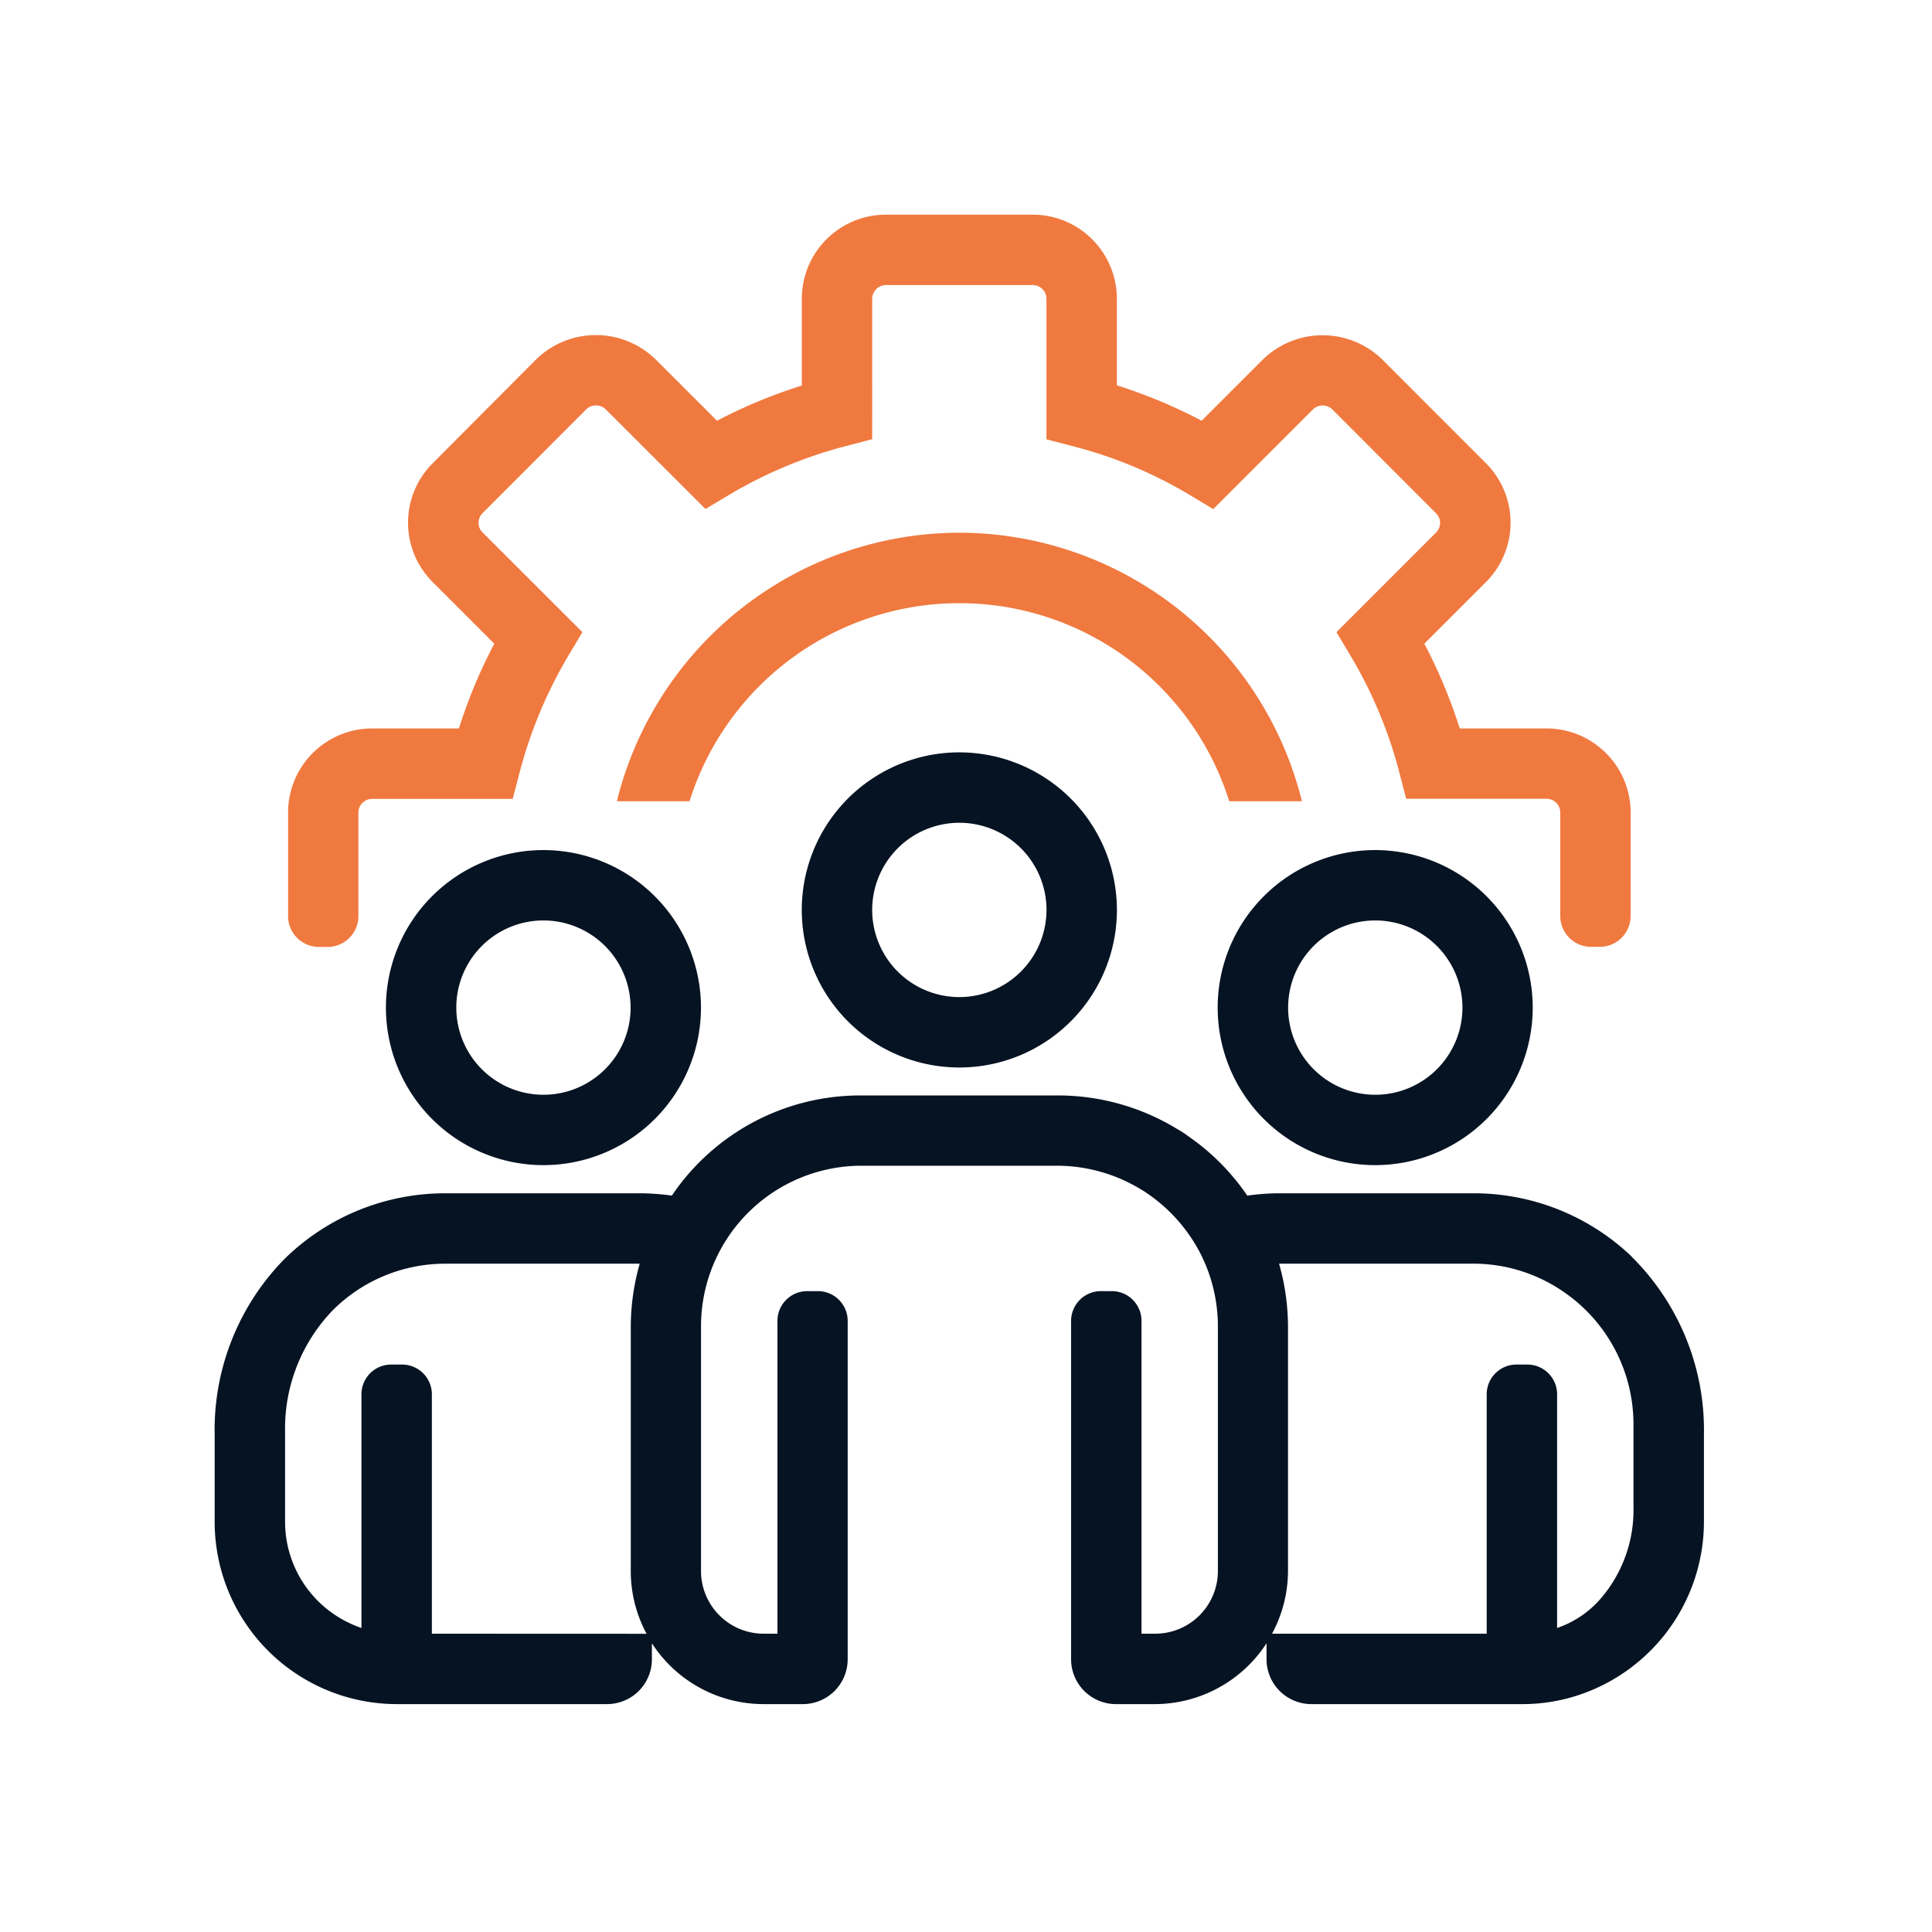
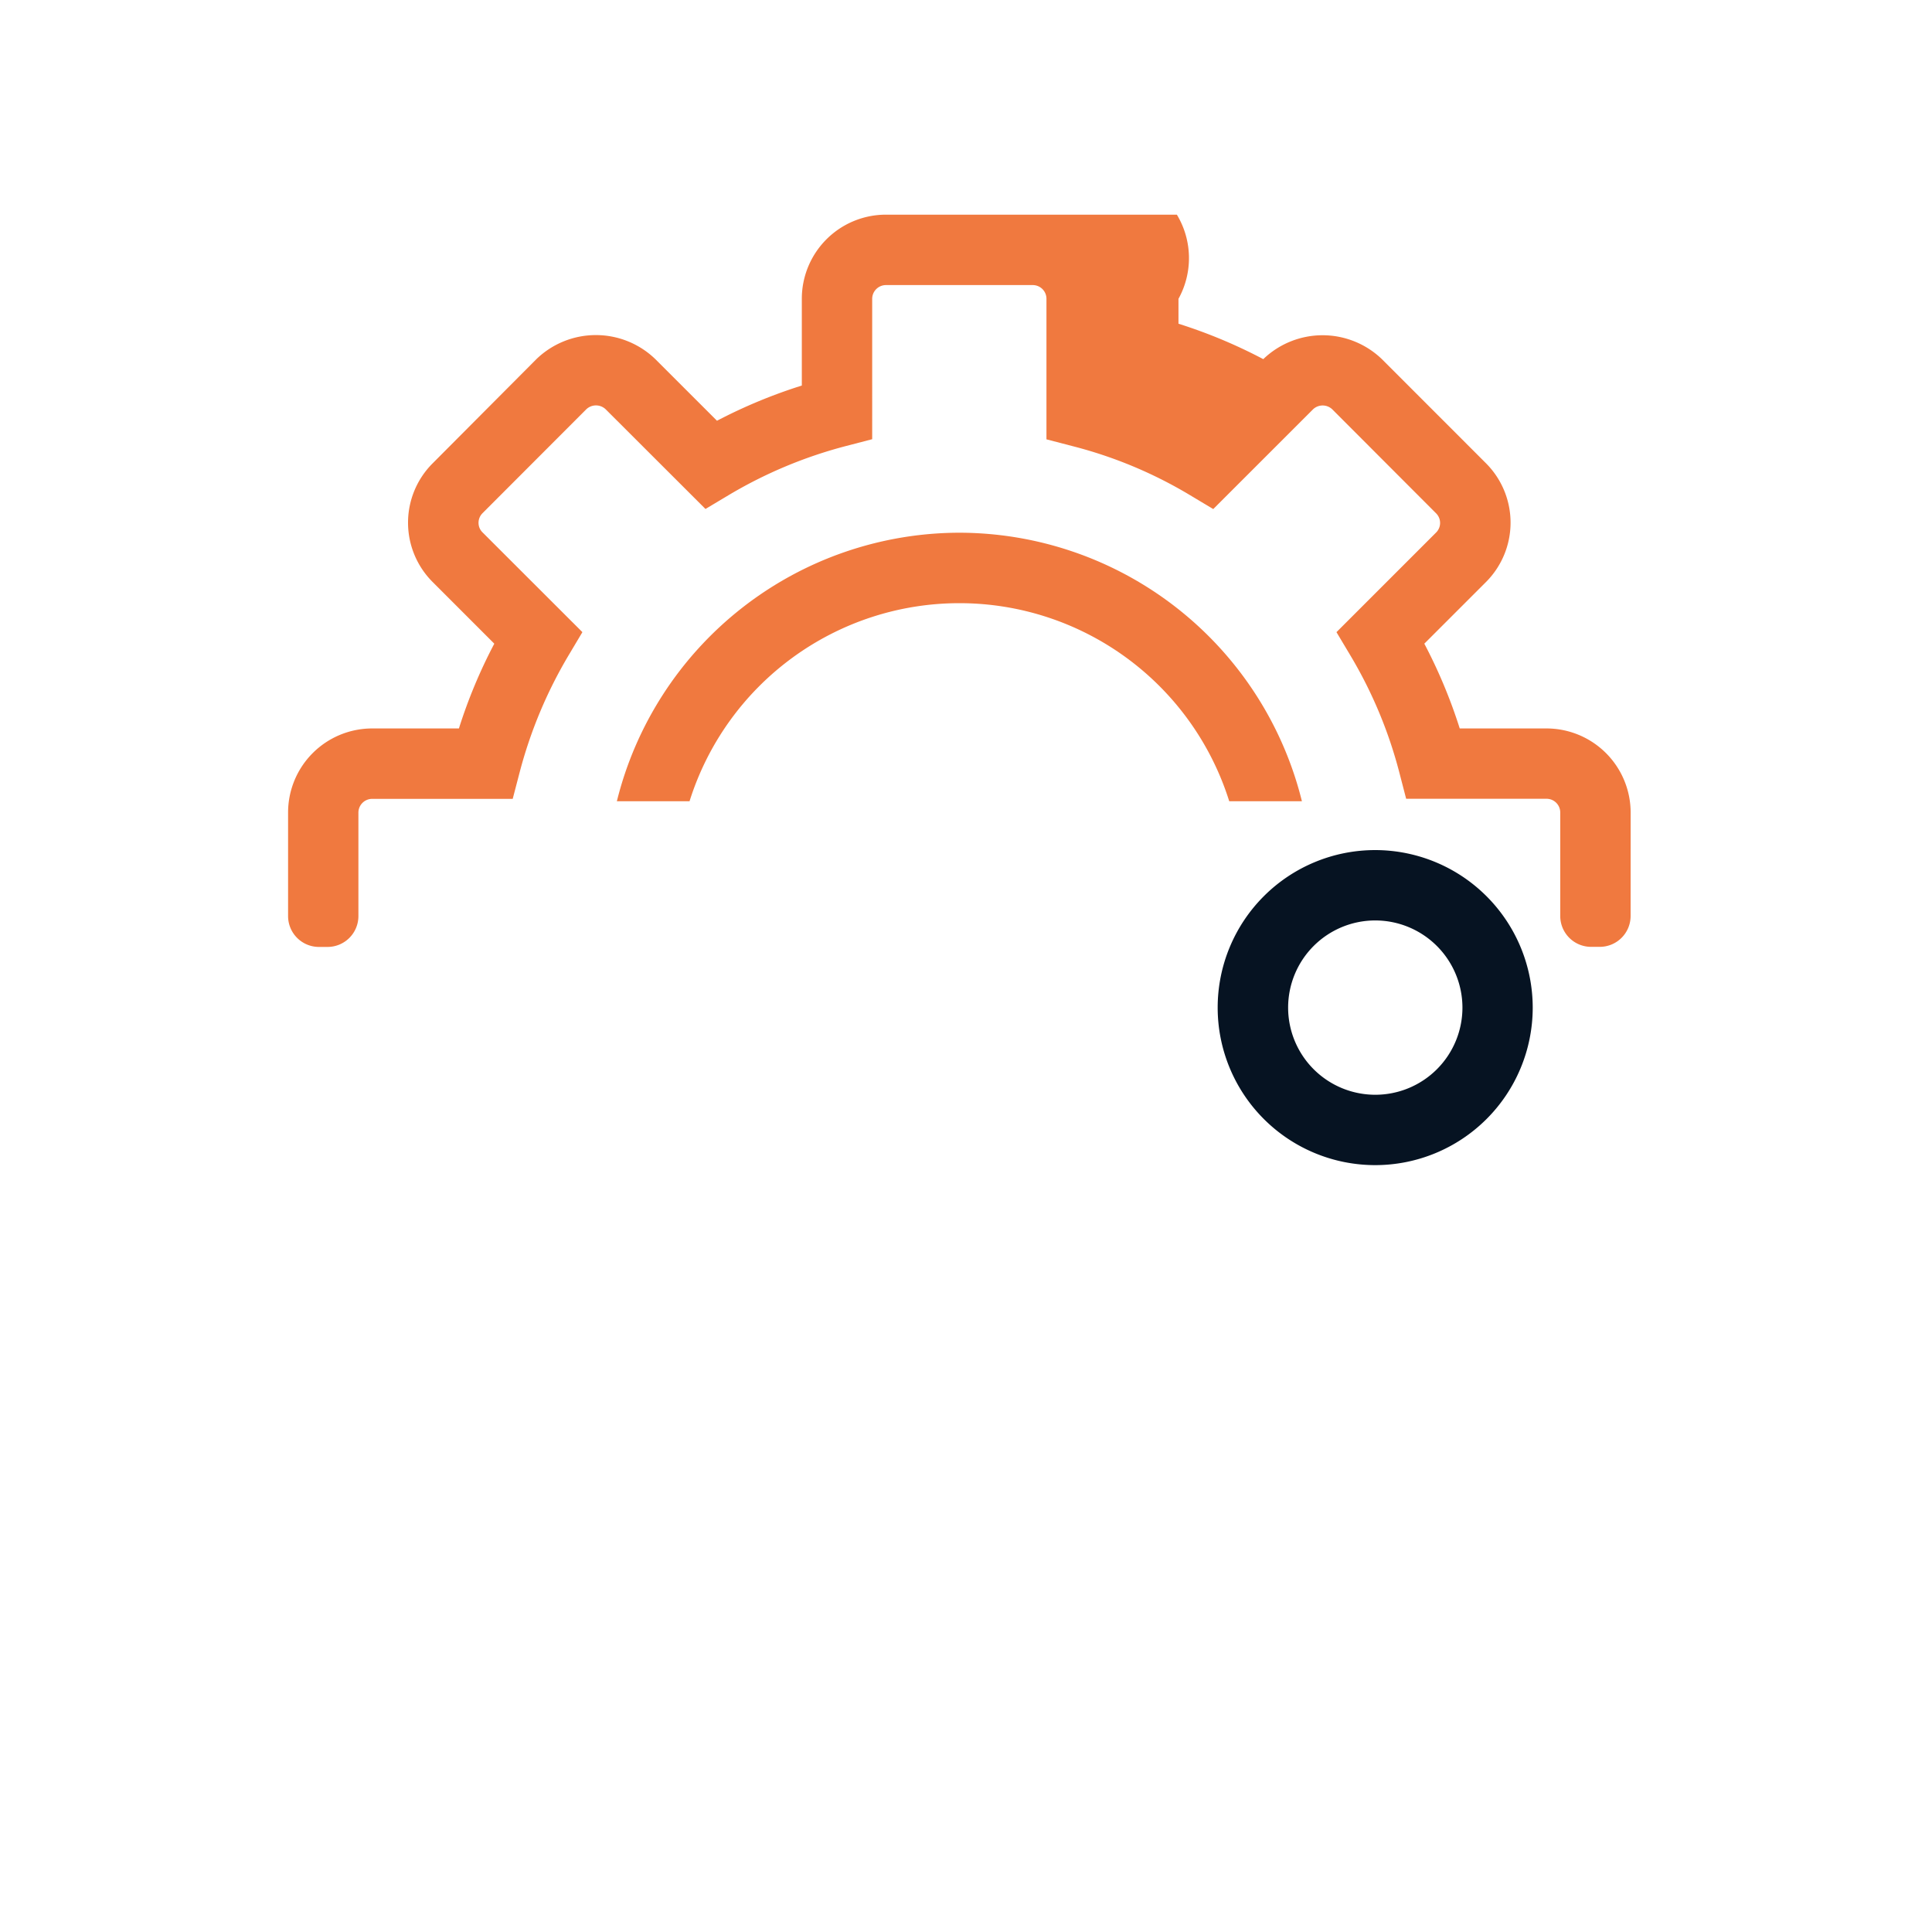
<svg xmlns="http://www.w3.org/2000/svg" width="45" height="45" viewBox="0 0 45 45">
  <defs>
    <clipPath id="clip-path">
      <rect id="Rectangle_5229" data-name="Rectangle 5229" width="45" height="45" transform="translate(135 5718)" fill="#fff" stroke="#707070" stroke-width="1" />
    </clipPath>
    <clipPath id="clip-path-2">
      <rect id="Rectangle_5077" data-name="Rectangle 5077" width="34.691" height="34.691" transform="translate(0 0)" fill="none" />
    </clipPath>
  </defs>
  <g id="Mask_Group_49044" data-name="Mask Group 49044" transform="translate(-135 -5718)" clip-path="url(#clip-path)">
    <g id="Group_53061" data-name="Group 53061" transform="translate(140 5723)">
      <g id="Group_52860" data-name="Group 52860" clip-path="url(#clip-path-2)">
-         <path id="Path_96101" data-name="Path 96101" d="M17.346,12.524a3.67,3.67,0,1,0,3.669,3.669,3.673,3.673,0,0,0-3.669-3.669m0,5.7a2.03,2.03,0,1,1,2.029-2.03,2.032,2.032,0,0,1-2.029,2.03" fill="#061322" />
        <path id="Path_96102" data-name="Path 96102" d="M27.033,14.8A3.669,3.669,0,1,0,30.7,18.473,3.672,3.672,0,0,0,27.033,14.8m2.03,3.669a2.03,2.03,0,1,1-2.03-2.03,2.032,2.032,0,0,1,2.03,2.03" fill="#061322" />
-         <path id="Path_96103" data-name="Path 96103" d="M7.658,14.8a3.669,3.669,0,1,0,3.669,3.669A3.672,3.672,0,0,0,7.658,14.8m2.03,3.669a2.03,2.03,0,1,1-2.03-2.03,2.032,2.032,0,0,1,2.03,2.03" fill="#061322" />
-         <path id="Path_96104" data-name="Path 96104" d="M33.006,24.269a5.32,5.32,0,0,0-3.678-1.475H24.751a5.575,5.575,0,0,0-.7.054,5.3,5.3,0,0,0-1.365-1.377,2.56,2.56,0,0,0-.283-.184,5.334,5.334,0,0,0-2.768-.772H15.049a5.293,5.293,0,0,0-4.4,2.333,5.58,5.58,0,0,0-.707-.054H5.364a5.335,5.335,0,0,0-3.747,1.539A5.681,5.681,0,0,0,0,28.419v2.033a4.246,4.246,0,0,0,4.239,4.24h4.9a1.045,1.045,0,0,0,1.045-1.045v-.372a3.1,3.1,0,0,0,2.6,1.417H13.7a1.044,1.044,0,0,0,1.044-1.045V25.766a.693.693,0,0,0-.693-.693H13.8a.693.693,0,0,0-.692.693v7.286h-.32a1.46,1.46,0,0,1-1.46-1.46v-5.7a3.74,3.74,0,0,1,3.739-3.74h4.559a3.756,3.756,0,0,1,1.958.557,1.506,1.506,0,0,1,.145.093,3.81,3.81,0,0,1,1.2,1.335,3.744,3.744,0,0,1,.438,1.755v5.7a1.46,1.46,0,0,1-1.46,1.46h-.319V25.766a.693.693,0,0,0-.693-.693h-.254a.694.694,0,0,0-.693.693v7.881a1.045,1.045,0,0,0,1.045,1.045H21.9a3.108,3.108,0,0,0,2.6-1.417v.372a1.045,1.045,0,0,0,1.044,1.045h4.93a4.145,4.145,0,0,0,1.738-.386,4.258,4.258,0,0,0,2.476-3.854V28.413a5.682,5.682,0,0,0-1.686-4.144M5.059,33.052V27.476a.694.694,0,0,0-.693-.693H4.112a.693.693,0,0,0-.693.693v5.443a2.245,2.245,0,0,1-.266-.108A2.608,2.608,0,0,1,1.64,30.452V28.357a3.97,3.97,0,0,1,1.118-2.846A3.705,3.705,0,0,1,5.37,24.434H9.9a5.4,5.4,0,0,0-.208,1.46v5.7a3.079,3.079,0,0,0,.368,1.46ZM25,31.592v-5.7a5.4,5.4,0,0,0-.208-1.459h4.518a3.7,3.7,0,0,1,2.1.65,3.74,3.74,0,0,1,1.637,3.089v1.94a3.156,3.156,0,0,1-.823,2.189,2.347,2.347,0,0,1-.956.618V27.476a.694.694,0,0,0-.693-.693h-.254a.693.693,0,0,0-.693.693v5.576h-5A3.091,3.091,0,0,0,25,31.592" fill="#061322" />
        <path id="Path_96105" data-name="Path 96105" d="M17.346,7.408a8.233,8.233,0,0,0-7.978,6.254h1.693a6.588,6.588,0,0,1,12.57,0h1.693a8.233,8.233,0,0,0-7.978-6.254" fill="#f0793f" />
-         <path id="Path_96106" data-name="Path 96106" d="M32.981,13.927a1.961,1.961,0,0,0-1.96-1.96H29a12.041,12.041,0,0,0-.825-1.975l1.436-1.435a1.957,1.957,0,0,0,0-2.767L27.187,3.365a1.993,1.993,0,0,0-2.763,0L22.989,4.8a11.926,11.926,0,0,0-1.975-.825V1.96A1.96,1.96,0,0,0,19.055,0h-3.42a1.959,1.959,0,0,0-1.959,1.959V3.98A12.062,12.062,0,0,0,11.7,4.8l-1.44-1.439a1.992,1.992,0,0,0-2.762,0L5.078,5.791a1.953,1.953,0,0,0,0,2.766L6.513,9.993a11.954,11.954,0,0,0-.824,1.974H3.669A1.959,1.959,0,0,0,1.71,13.926v2.411a.719.719,0,0,0,.719.719h.2a.719.719,0,0,0,.719-.719v-2.41a.321.321,0,0,1,.32-.32H6.942l.161-.616a10.561,10.561,0,0,1,1.15-2.743l.312-.524L6.239,7.4a.31.31,0,0,1-.093-.223.316.316,0,0,1,.093-.224L8.656,4.533a.327.327,0,0,1,.451,0l2.325,2.322.532-.318A10.506,10.506,0,0,1,14.7,5.39l.615-.16V1.96a.321.321,0,0,1,.32-.32h3.419a.319.319,0,0,1,.32.319V5.233l.657.171a10.235,10.235,0,0,1,2.68,1.125l.548.328,2.324-2.323a.325.325,0,0,1,.448,0l2.42,2.424a.315.315,0,0,1,0,.444L26.129,9.724l.328.549A10.437,10.437,0,0,1,27.595,13l.157.605h3.27a.319.319,0,0,1,.319.32v2.41a.719.719,0,0,0,.72.719h.2a.719.719,0,0,0,.719-.719Z" fill="#f0793f" />
+         <path id="Path_96106" data-name="Path 96106" d="M32.981,13.927a1.961,1.961,0,0,0-1.96-1.96H29a12.041,12.041,0,0,0-.825-1.975l1.436-1.435a1.957,1.957,0,0,0,0-2.767L27.187,3.365a1.993,1.993,0,0,0-2.763,0a11.926,11.926,0,0,0-1.975-.825V1.96A1.96,1.96,0,0,0,19.055,0h-3.42a1.959,1.959,0,0,0-1.959,1.959V3.98A12.062,12.062,0,0,0,11.7,4.8l-1.44-1.439a1.992,1.992,0,0,0-2.762,0L5.078,5.791a1.953,1.953,0,0,0,0,2.766L6.513,9.993a11.954,11.954,0,0,0-.824,1.974H3.669A1.959,1.959,0,0,0,1.71,13.926v2.411a.719.719,0,0,0,.719.719h.2a.719.719,0,0,0,.719-.719v-2.41a.321.321,0,0,1,.32-.32H6.942l.161-.616a10.561,10.561,0,0,1,1.15-2.743l.312-.524L6.239,7.4a.31.31,0,0,1-.093-.223.316.316,0,0,1,.093-.224L8.656,4.533a.327.327,0,0,1,.451,0l2.325,2.322.532-.318A10.506,10.506,0,0,1,14.7,5.39l.615-.16V1.96a.321.321,0,0,1,.32-.32h3.419a.319.319,0,0,1,.32.319V5.233l.657.171a10.235,10.235,0,0,1,2.68,1.125l.548.328,2.324-2.323a.325.325,0,0,1,.448,0l2.42,2.424a.315.315,0,0,1,0,.444L26.129,9.724l.328.549A10.437,10.437,0,0,1,27.595,13l.157.605h3.27a.319.319,0,0,1,.319.32v2.41a.719.719,0,0,0,.72.719h.2a.719.719,0,0,0,.719-.719Z" fill="#f0793f" />
      </g>
    </g>
  </g>
</svg>